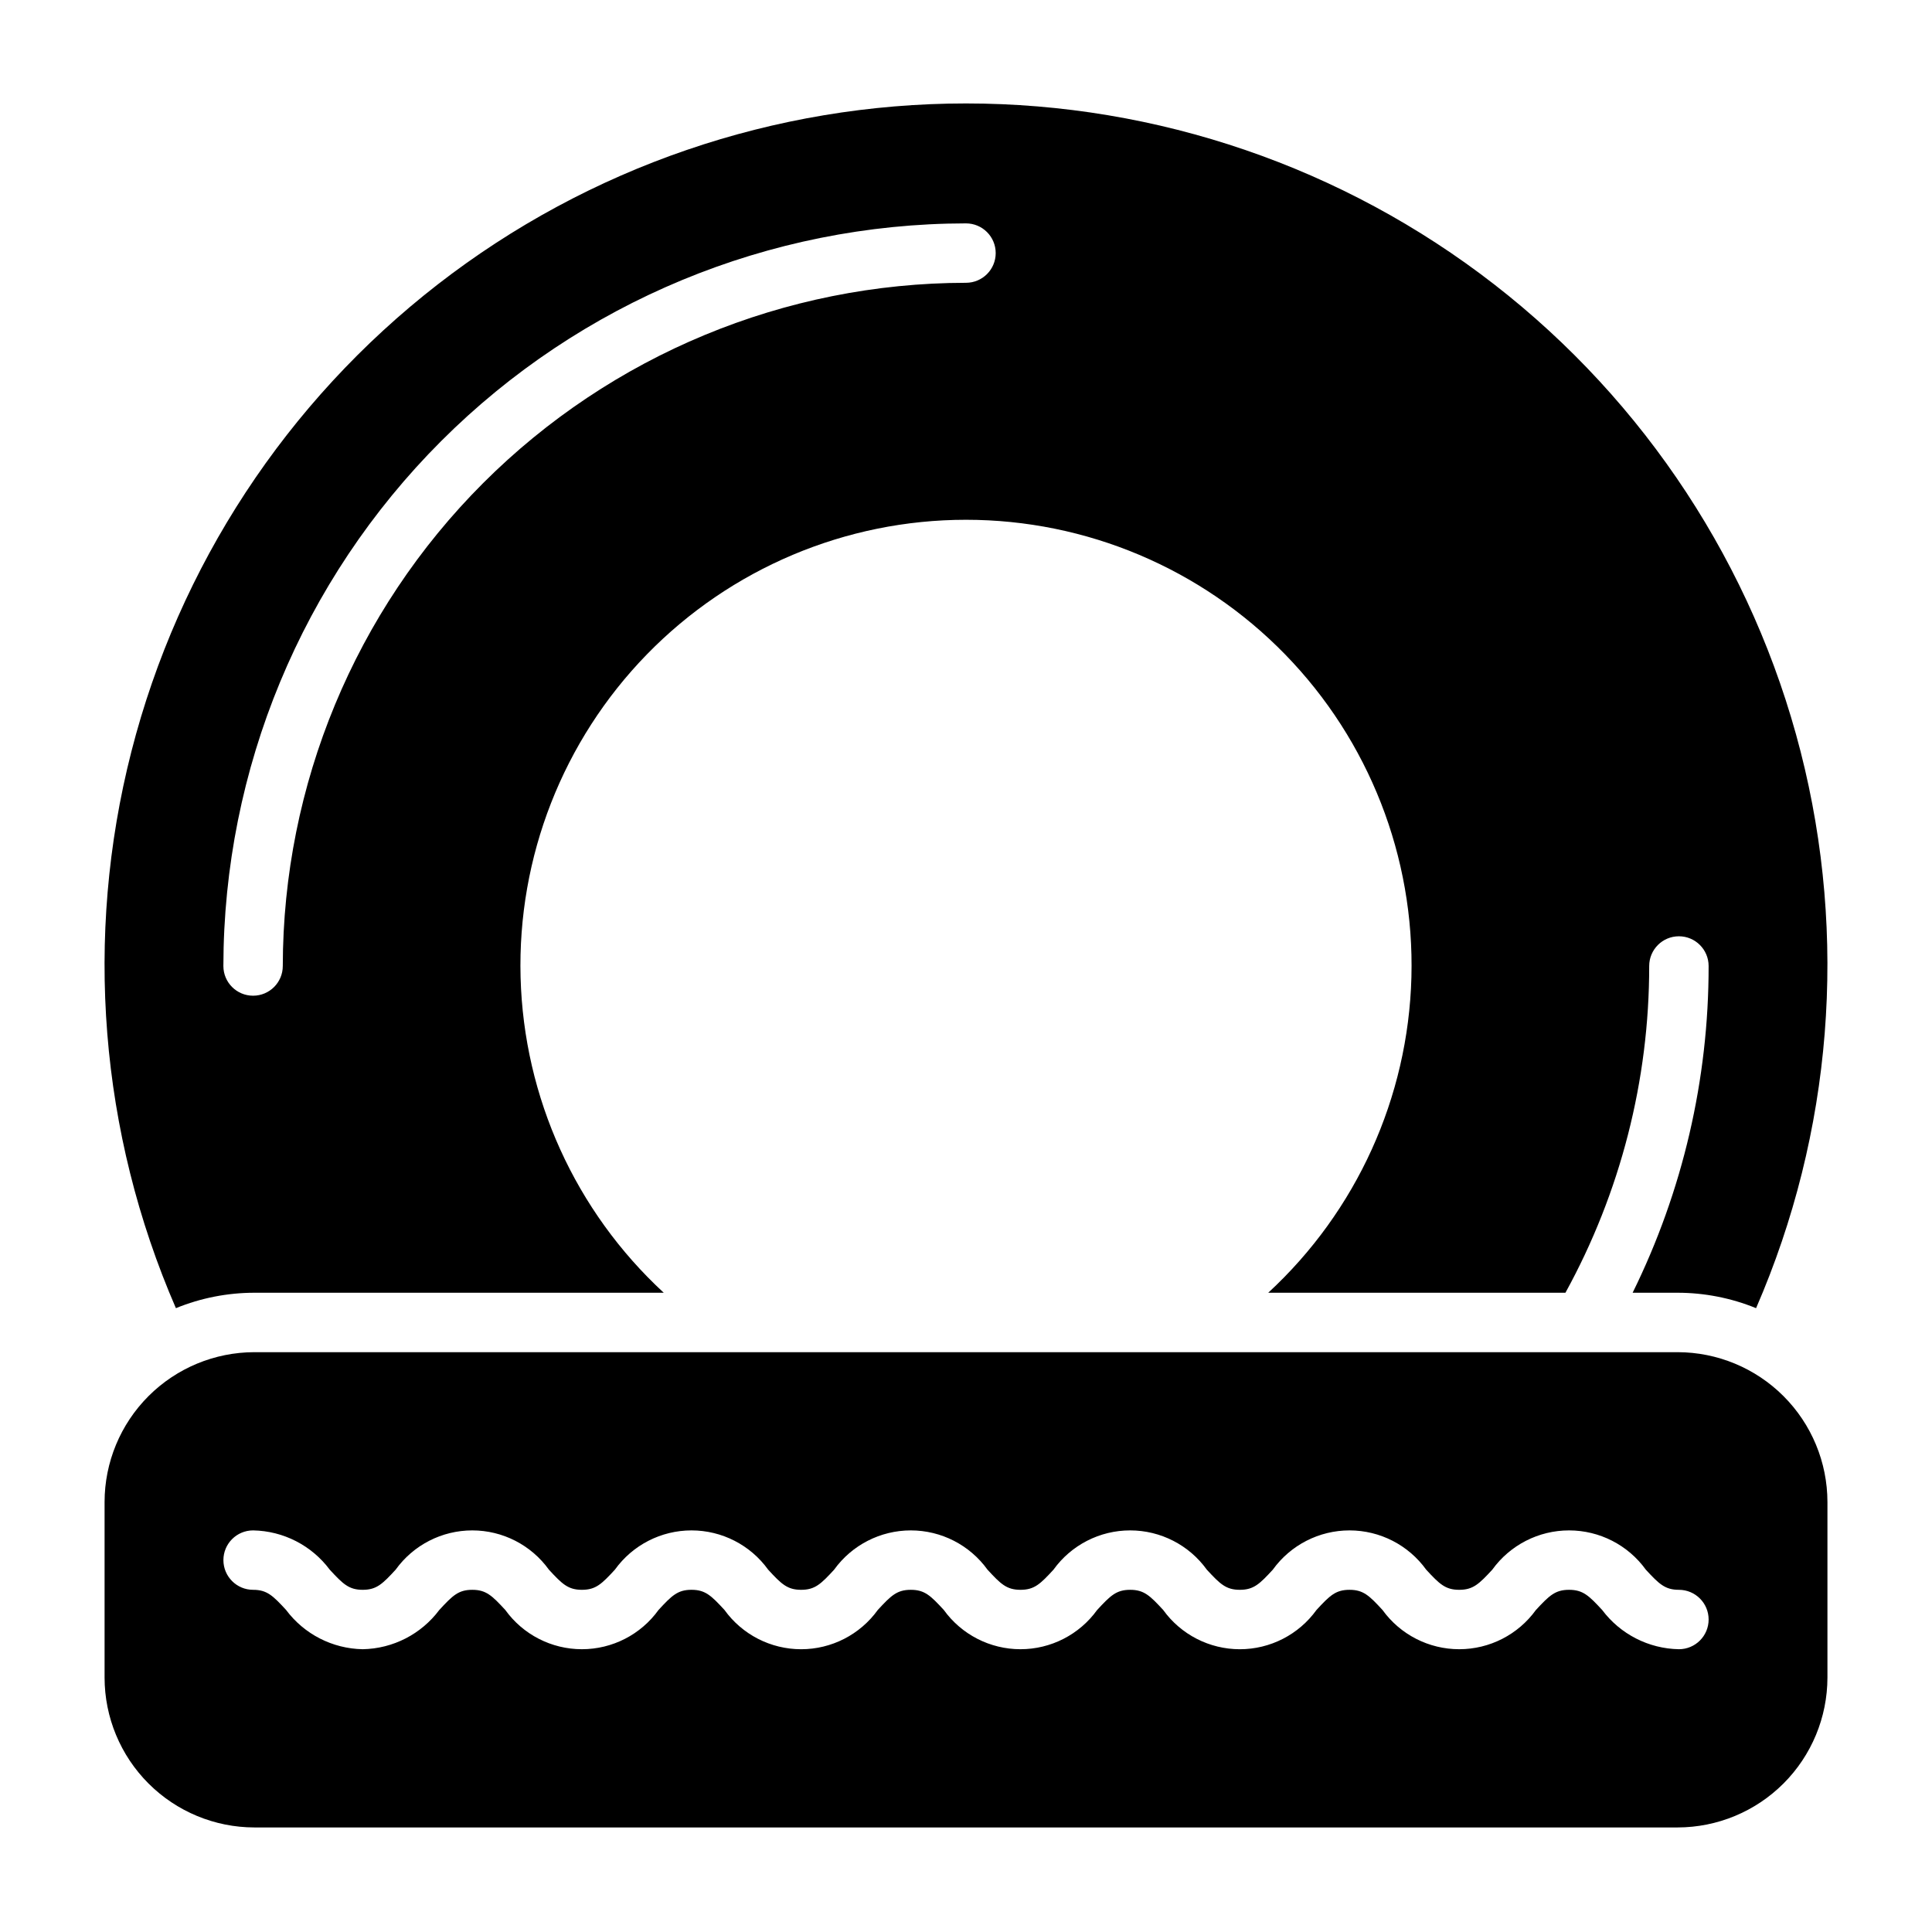
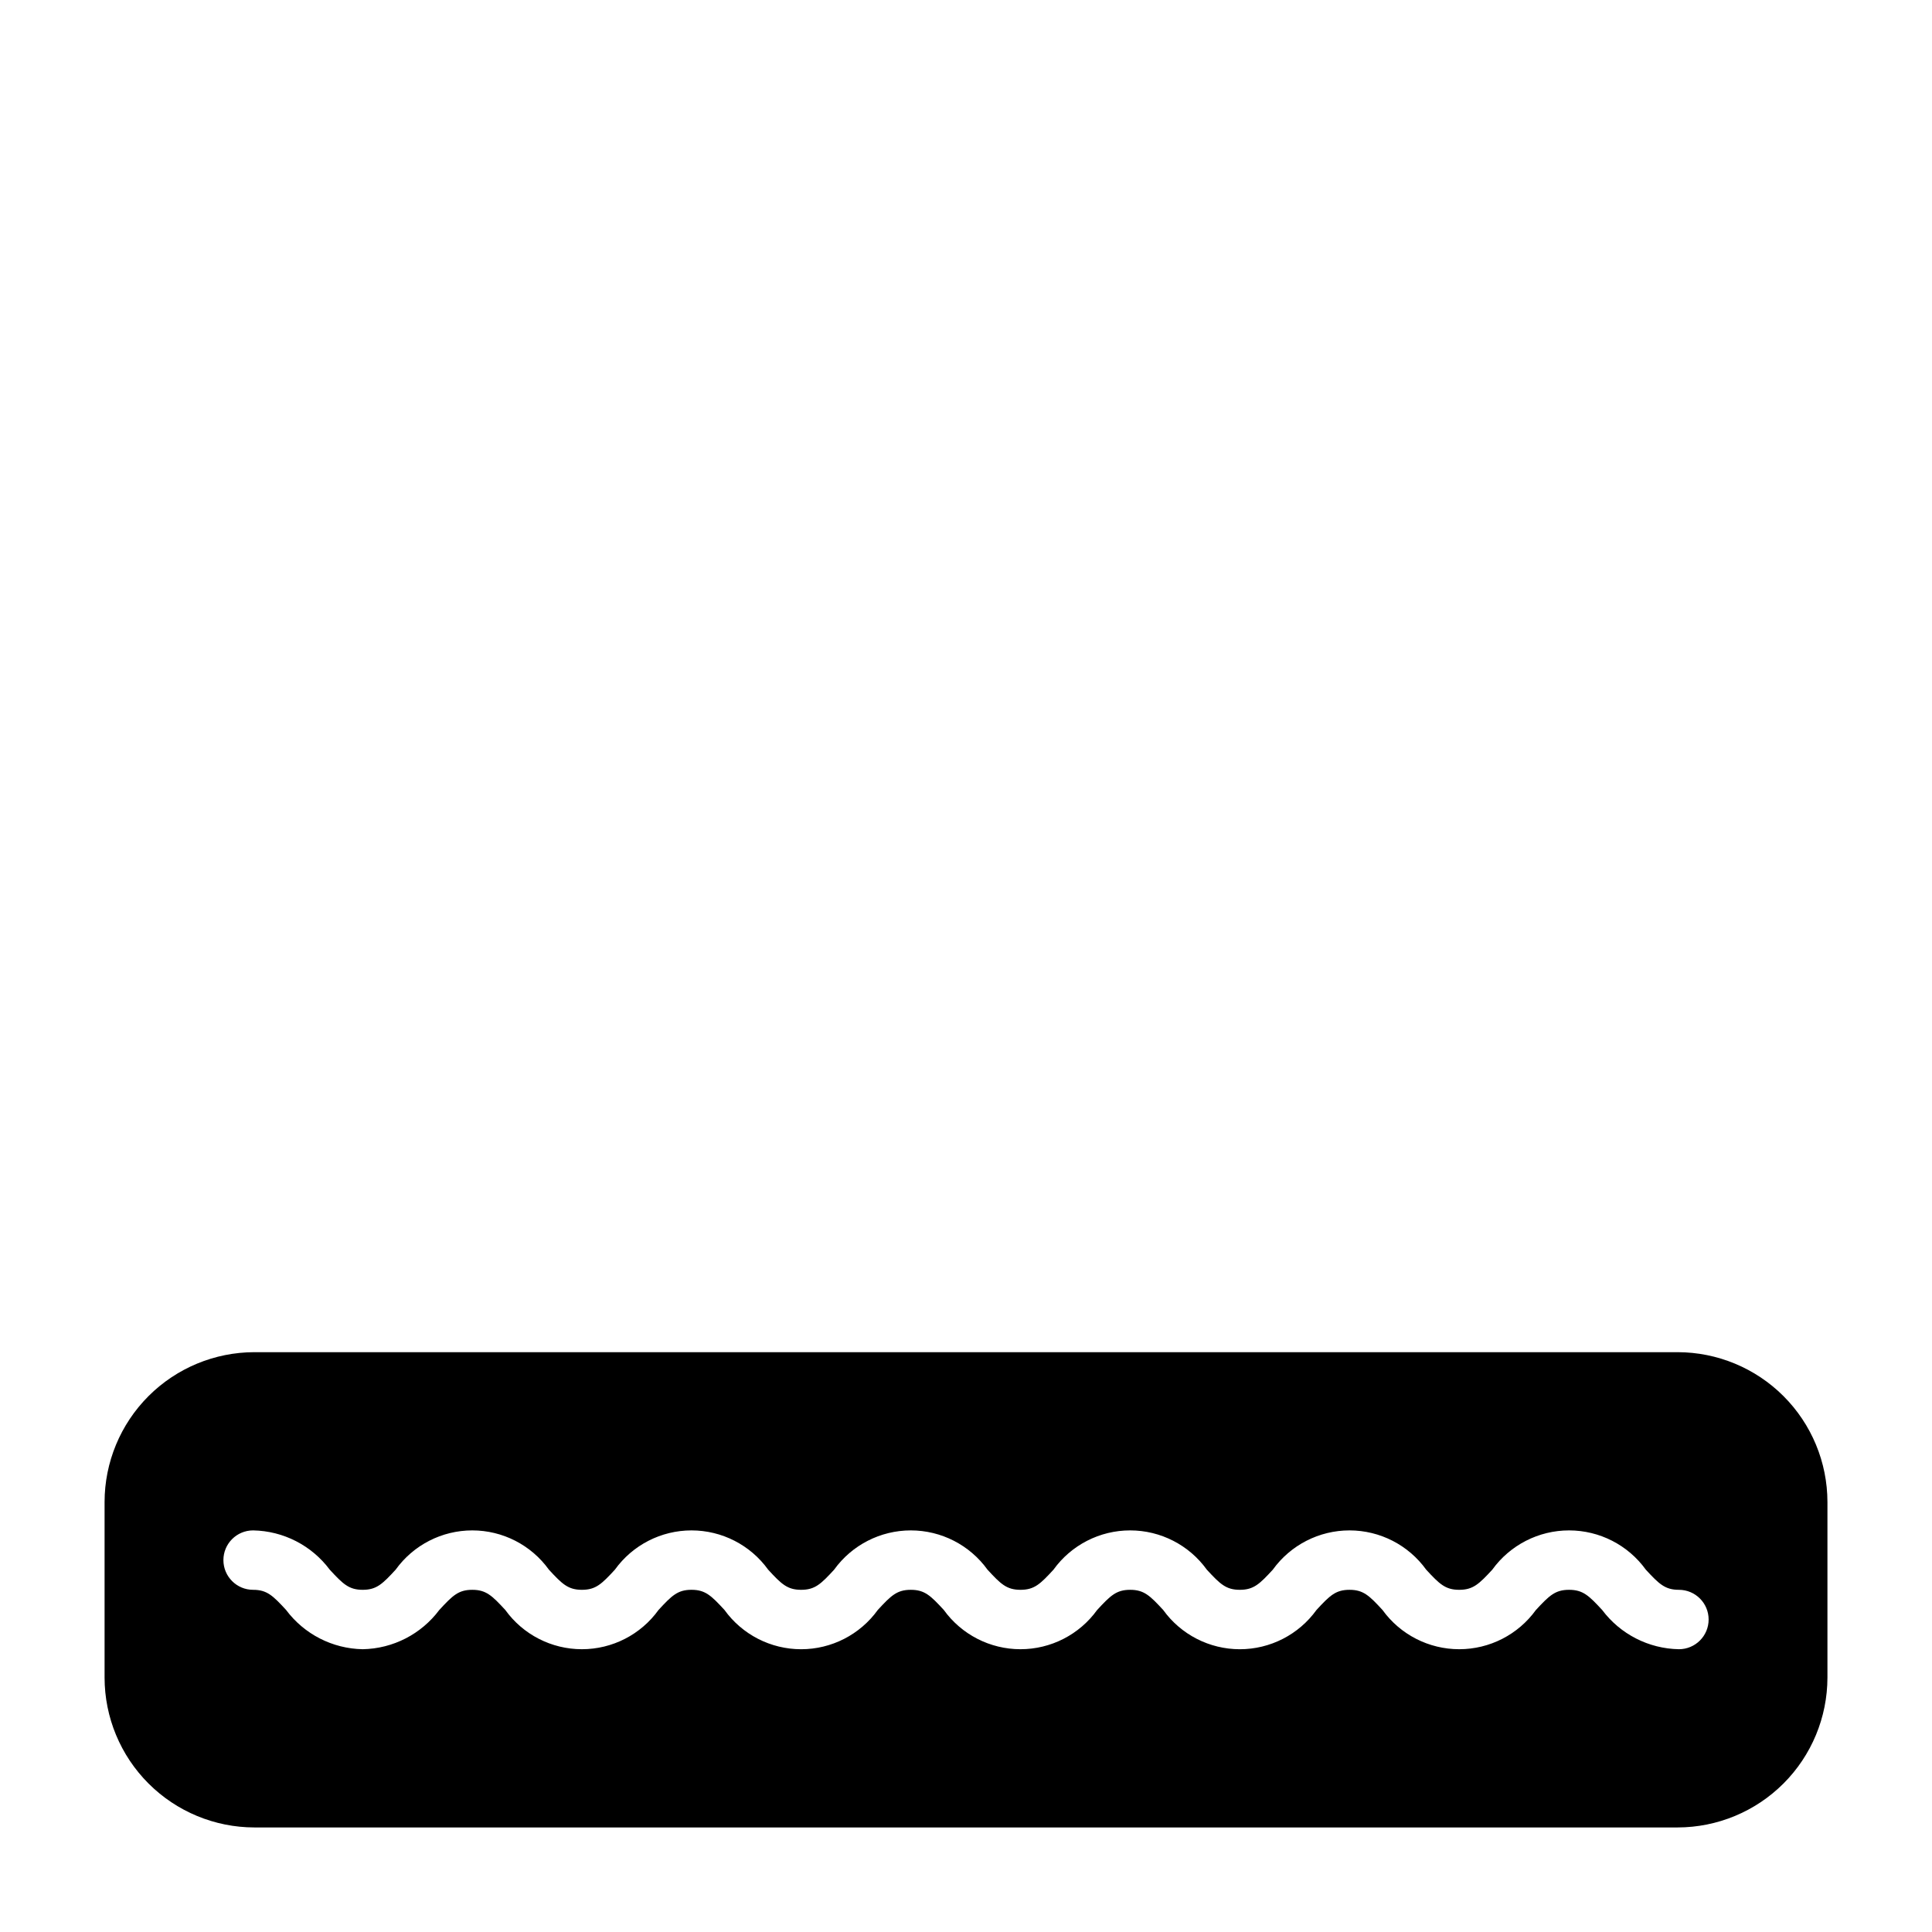
<svg xmlns="http://www.w3.org/2000/svg" fill="#000000" width="800px" height="800px" version="1.1" viewBox="144 144 512 512">
  <g>
-     <path d="m211.42 486.59h108.48c-23.41-21.613-37.094-51.766-37.941-83.617-0.848-31.852 11.211-62.691 33.438-85.52 22.23-22.828 52.738-35.707 84.602-35.707 31.859 0 62.371 12.879 84.598 35.707 22.23 22.828 34.289 53.668 33.441 85.52-0.852 31.852-14.535 62.004-37.945 83.617h78.762c14.582-26.531 22.219-56.316 22.199-86.59 0-4.348 3.523-7.875 7.871-7.875 4.348 0 7.875 3.527 7.875 7.875 0.031 30.027-6.859 59.656-20.137 86.59h11.914c7.133 0.004 14.195 1.391 20.801 4.086 20.203-46.504 24.352-98.406 11.793-147.53-12.562-49.125-41.117-92.664-81.164-123.76-40.047-31.094-89.309-47.973-140.01-47.973-50.703 0-99.961 16.879-140.01 47.973-40.051 31.098-68.605 74.637-81.164 123.76-12.562 49.121-8.414 101.02 11.793 147.53 6.602-2.695 13.668-4.082 20.797-4.086zm188.58-283.39c4.348 0 7.871 3.523 7.871 7.871 0 4.348-3.523 7.871-7.871 7.871-48.004 0.055-94.023 19.148-127.97 53.09-33.941 33.945-53.035 79.965-53.09 127.97 0 4.348-3.523 7.871-7.871 7.871-4.348 0-7.871-3.523-7.871-7.871 0.059-52.18 20.809-102.2 57.703-139.1 36.895-36.895 86.918-57.645 139.1-57.703z" />
    <path d="m588.58 502.34h-377.16c-10.527 0.012-20.621 4.199-28.066 11.645-7.445 7.445-11.633 17.539-11.641 28.066v46.523c0.008 10.531 4.195 20.625 11.641 28.07 7.445 7.445 17.539 11.637 28.066 11.648h377.16c10.527-0.012 20.621-4.203 28.066-11.648 7.445-7.445 11.633-17.539 11.645-28.066v-46.523c-0.012-10.531-4.199-20.625-11.645-28.07-7.445-7.445-17.539-11.633-28.066-11.645zm0.348 78.719c-8.02-0.141-15.527-3.981-20.34-10.402-3.512-3.797-5.086-5.34-8.773-5.34-3.691 0-5.266 1.547-8.781 5.344v-0.004c-4.711 6.531-12.277 10.402-20.328 10.402-8.055 0-15.617-3.871-20.332-10.402-3.504-3.805-5.074-5.34-8.746-5.34s-5.242 1.539-8.75 5.344l0.004-0.004c-4.707 6.535-12.27 10.406-20.32 10.406-8.051-0.004-15.609-3.879-20.312-10.414-3.508-3.797-5.078-5.332-8.746-5.332-3.672 0-5.242 1.539-8.75 5.344v-0.004c-4.707 6.531-12.266 10.402-20.316 10.402-8.051 0-15.613-3.871-20.32-10.402-3.504-3.805-5.074-5.34-8.75-5.34s-5.242 1.539-8.75 5.344l0.004-0.004c-4.707 6.535-12.266 10.406-20.316 10.406-8.055-0.004-15.613-3.879-20.316-10.414-3.504-3.797-5.074-5.336-8.738-5.336-3.664 0-5.231 1.539-8.73 5.336-4.699 6.535-12.258 10.41-20.309 10.41s-15.613-3.875-20.312-10.41c-3.512-3.797-5.078-5.332-8.75-5.332s-5.227 1.539-8.727 5.336v-0.004c-4.793 6.422-12.289 10.266-20.301 10.41-8.016-0.141-15.516-3.984-20.309-10.41-3.504-3.797-5.07-5.332-8.738-5.332-4.348 0-7.871-3.527-7.871-7.875s3.523-7.871 7.871-7.871c8.016 0.141 15.516 3.984 20.309 10.41 3.504 3.797 5.074 5.336 8.738 5.336 3.664 0 5.227-1.539 8.727-5.336 4.699-6.535 12.258-10.41 20.309-10.41 8.051 0 15.609 3.875 20.309 10.41 3.504 3.797 5.074 5.336 8.746 5.336s5.234-1.539 8.738-5.336c4.699-6.535 12.254-10.41 20.305-10.41 8.047 0 15.605 3.871 20.309 10.402 3.504 3.805 5.074 5.344 8.746 5.344 3.672 0 5.242-1.539 8.75-5.344h-0.004c4.707-6.531 12.27-10.402 20.32-10.402 8.051 0 15.609 3.871 20.316 10.402 3.504 3.805 5.074 5.344 8.75 5.344s5.242-1.539 8.75-5.344h-0.004c4.707-6.535 12.266-10.406 20.32-10.402 8.051 0 15.609 3.875 20.312 10.41 3.508 3.797 5.074 5.336 8.746 5.336s5.242-1.539 8.75-5.344h-0.004c4.707-6.531 12.27-10.402 20.32-10.402 8.051 0 15.609 3.871 20.316 10.402 3.504 3.797 5.078 5.344 8.754 5.344 3.691 0 5.262-1.547 8.777-5.344h-0.004c4.719-6.531 12.285-10.402 20.34-10.402 8.059 0 15.625 3.871 20.34 10.402 3.508 3.797 5.086 5.344 8.773 5.344 4.348 0 7.875 3.523 7.875 7.871s-3.527 7.871-7.875 7.871z" />
  </g>
</svg>